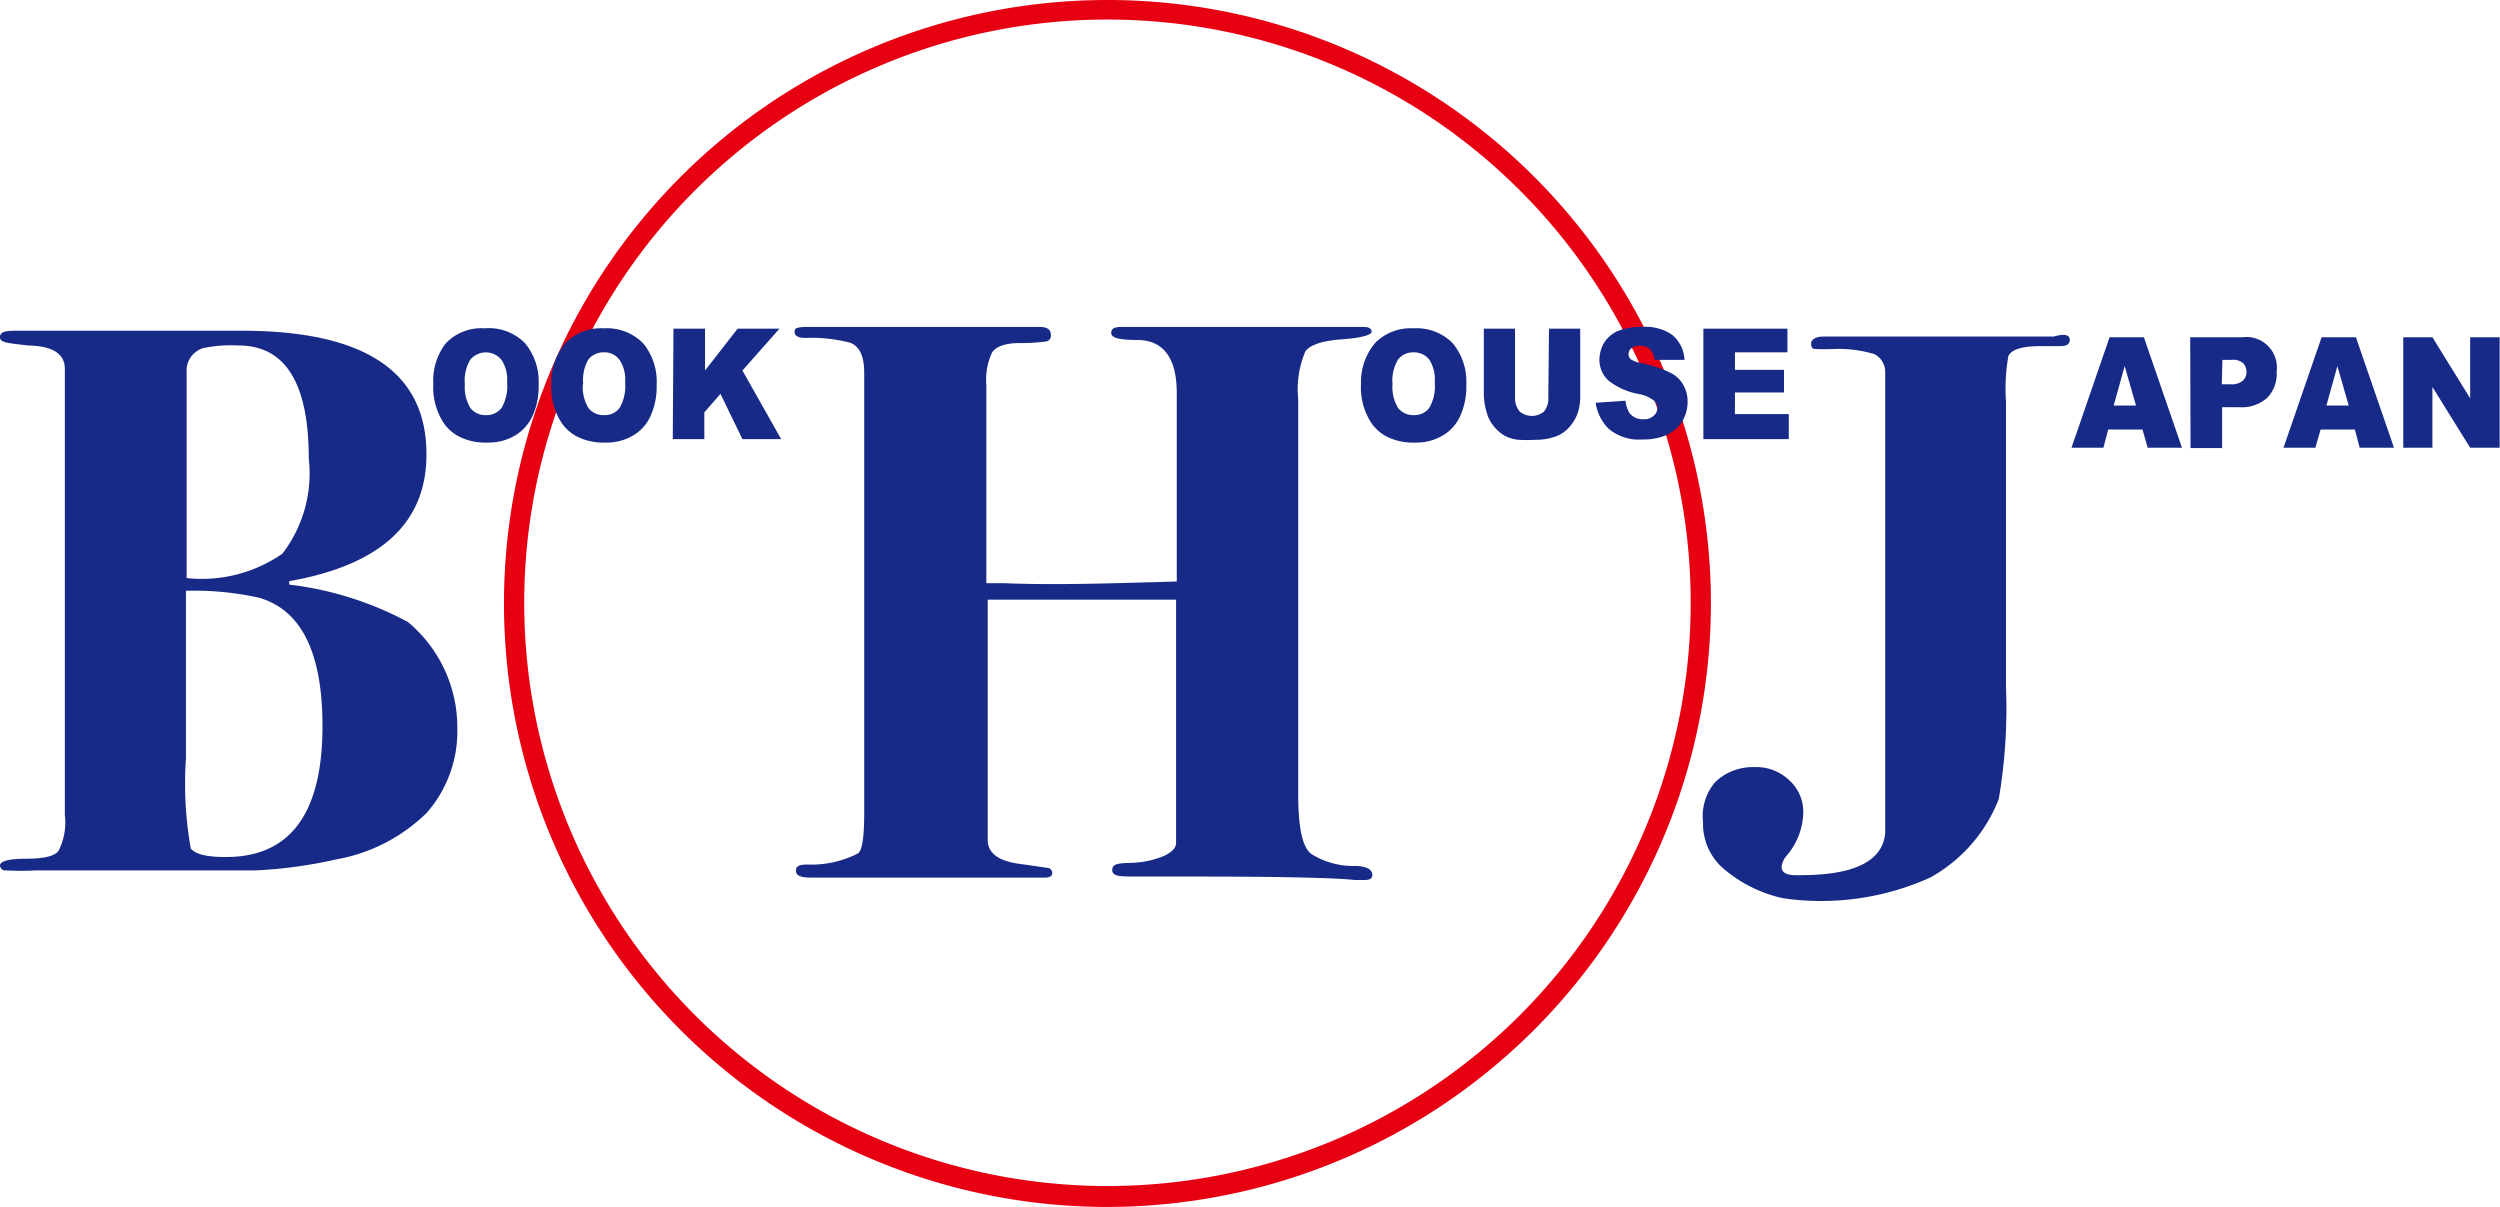
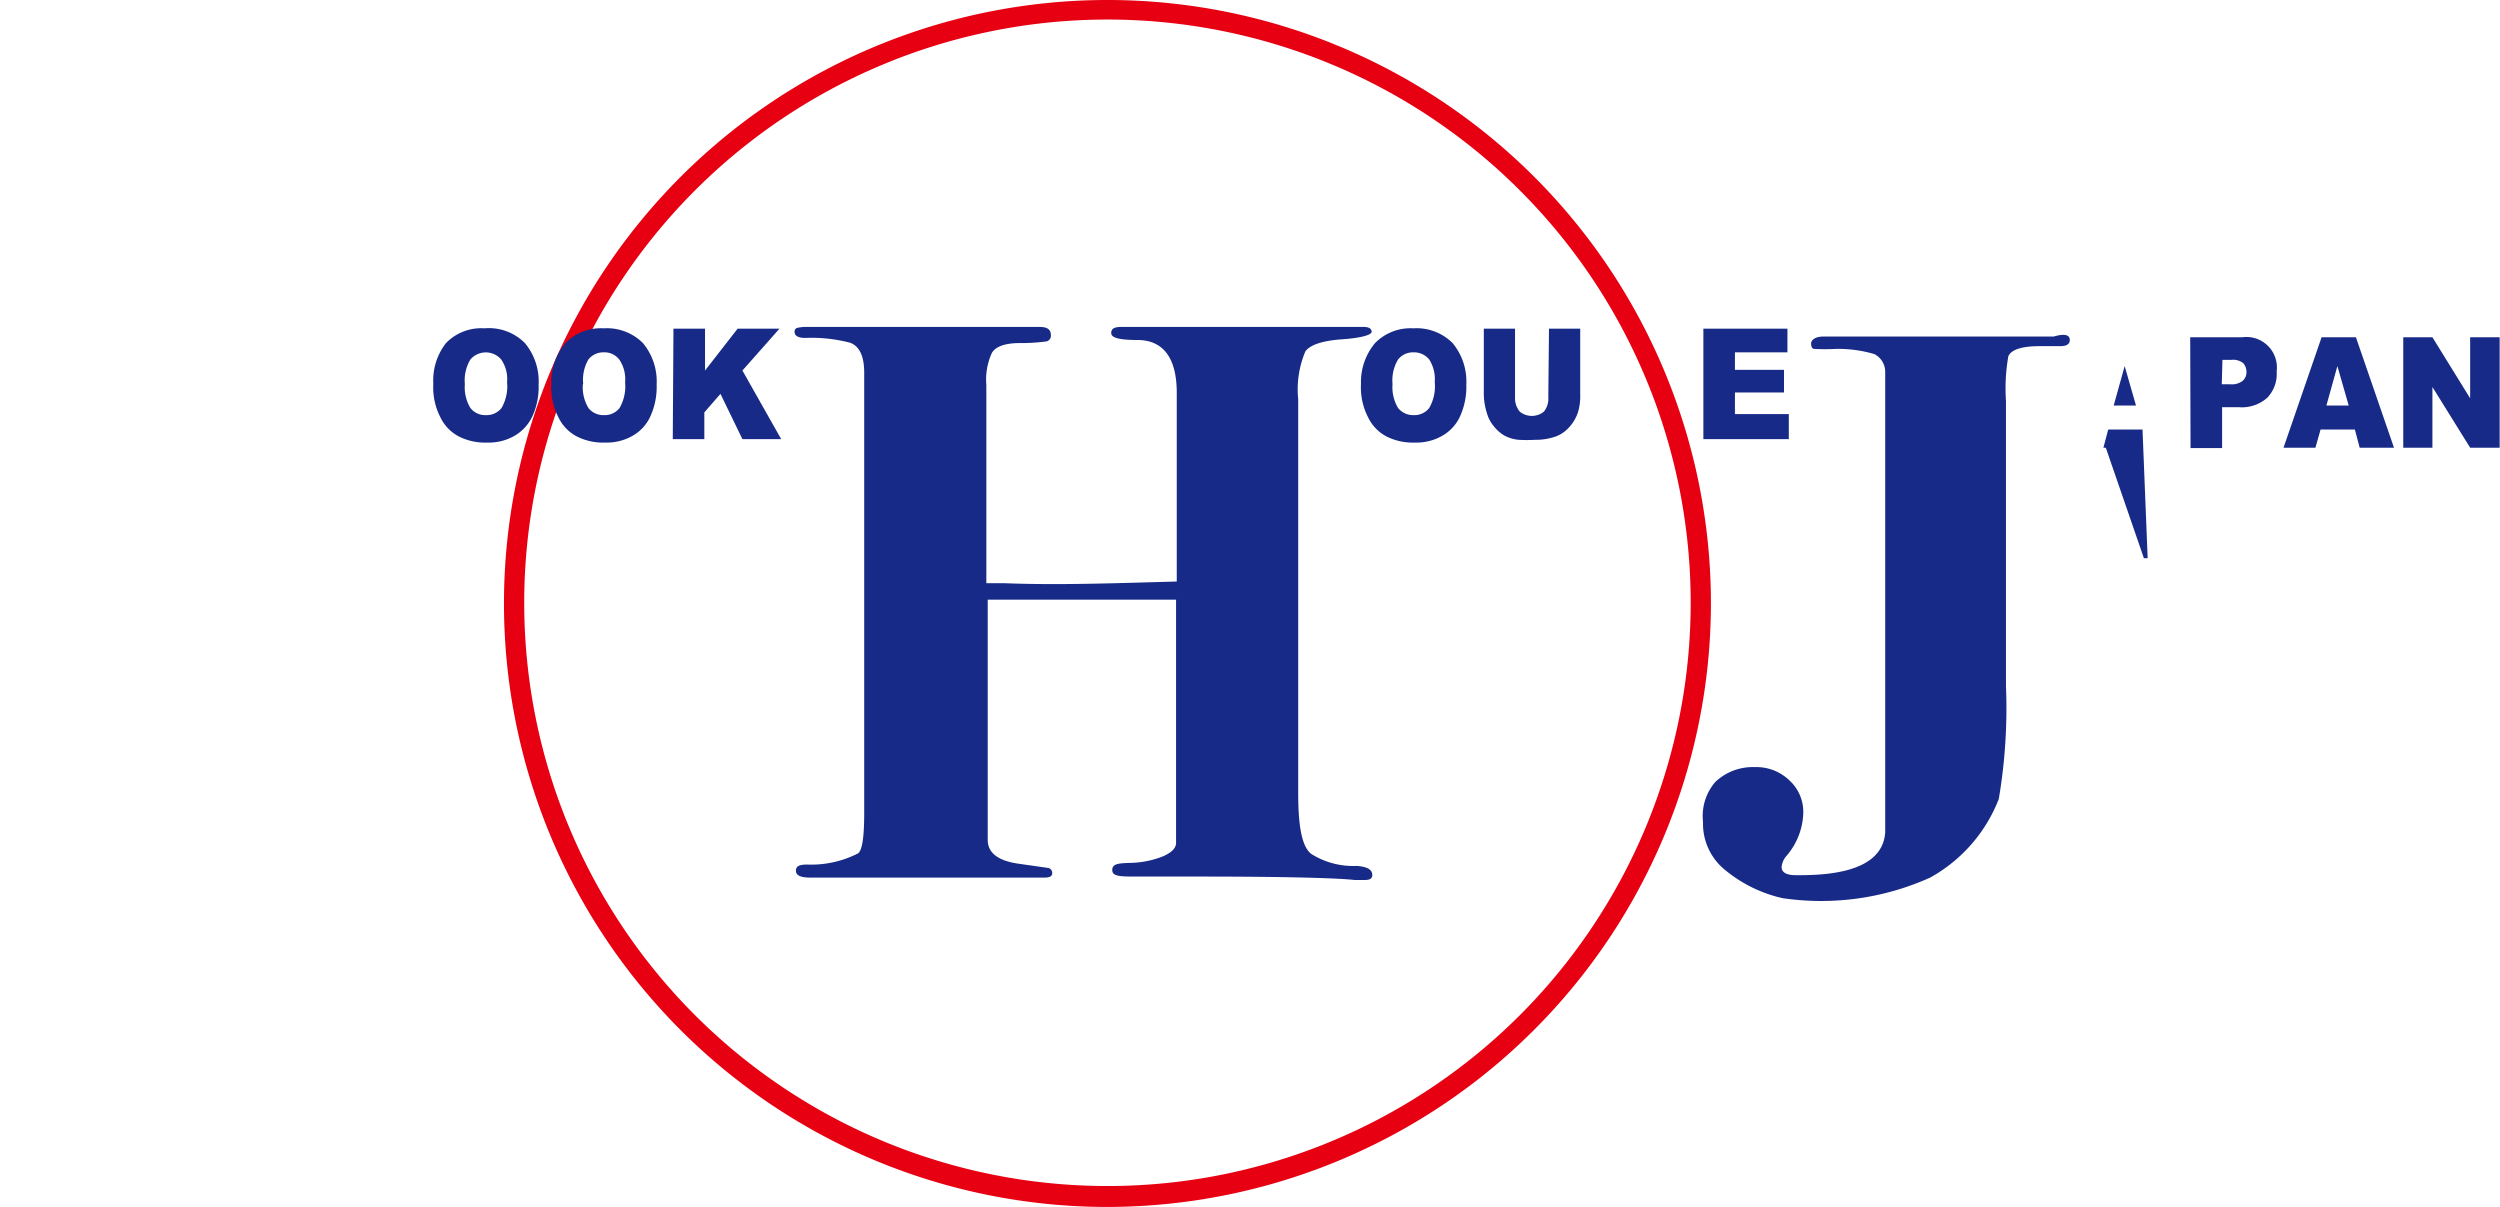
<svg xmlns="http://www.w3.org/2000/svg" viewBox="0 0 72.87 35.18">
  <defs>
    <style>.cls-1{fill:#e60012;}.cls-2{fill:#172a88;}</style>
  </defs>
  <g id="レイヤー_2" data-name="レイヤー 2">
    <g id="レイヤー_1-2" data-name="レイヤー 1">
      <path class="cls-1" d="M32.28,35.18A17.59,17.59,0,1,1,49.87,17.59,17.61,17.61,0,0,1,32.28,35.18Zm0-34.61a17,17,0,1,0,17,17A17,17,0,0,0,32.28.57Z" />
-       <path class="cls-2" d="M13.33,21.26a3.59,3.59,0,0,1-.89,2.43A5,5,0,0,1,9.8,25.05a13.53,13.53,0,0,1-2.33.32q-1.09,0-6.42,0a8.09,8.09,0,0,1-.89,0A.15.15,0,0,1,0,25.23c0-.13.26-.2.76-.2s.82-.07.94-.22a1.82,1.82,0,0,0,.19-1.06v-13c0-.44-.36-.67-1.08-.68C.27,10,0,10,0,9.83s.17-.19.51-.19H7.05q5.39,0,5.38,3.61c0,2-1.34,3.22-4,3.69l0,.1a9.71,9.71,0,0,1,3.46,1.09A4,4,0,0,1,13.33,21.26Zm-3.93-.1c0-2.14-.62-3.39-1.86-3.74a8.74,8.74,0,0,0-2.12-.2v1.32c0,.38,0,.92,0,1.62q0,.53,0,1.95a10.82,10.82,0,0,0,.14,2.62c.13.17.48.25,1,.25Q9.4,25,9.4,21.16ZM9,13.37c0-2.2-.68-3.3-2.05-3.3a4.13,4.13,0,0,0-1,.07.68.68,0,0,0-.51.71v6a4.13,4.13,0,0,0,2.79-.71A3.84,3.84,0,0,0,9,13.37Z" />
      <path class="cls-2" d="M40,25.51c0,.09-.07.14-.21.14l-.3,0c-.55-.06-2.07-.1-4.57-.1H33.14c-.48,0-.72,0-.72-.19s.19-.2.58-.21a2.71,2.71,0,0,0,.9-.19c.25-.11.38-.24.38-.39s0-.34,0-.75V17.48H28.79v7c0,.39.32.62.93.7l.84.12a.15.15,0,0,1,.11.15c0,.09-.07.13-.23.13l-1.6,0-1.1,0-1.43,0c-.86,0-1.68,0-2.46,0h-.23c-.28,0-.42-.06-.42-.2s.11-.18.33-.18A3,3,0,0,0,25,24.88c.13-.07.19-.47.19-1.19V10.86c0-.48-.14-.77-.41-.87a4.47,4.47,0,0,0-1.31-.14c-.2,0-.31-.06-.31-.18s.09-.12.26-.14h6.89c.22,0,.32.08.32.23a.17.17,0,0,1-.12.19,5.51,5.51,0,0,1-.79.05c-.44,0-.71.11-.81.29a1.86,1.86,0,0,0-.16.93V17h.55c1.53.06,3.2,0,5-.05V11.45c0-1-.38-1.54-1.15-1.54-.51,0-.76-.06-.76-.2s.1-.18.3-.18h7.06c.15,0,.23.05.23.14s-.29.18-.86.22-.93.16-1.07.35a2.85,2.85,0,0,0-.21,1.4V23.13c0,1,.12,1.56.38,1.76a2.3,2.3,0,0,0,1.32.35C39.86,25.26,40,25.35,40,25.51Z" />
      <path class="cls-2" d="M60.33,9.91c0,.12-.09.18-.28.18h-.6c-.52,0-.82.1-.91.29a5.43,5.43,0,0,0-.07,1.31V20a15.78,15.78,0,0,1-.21,3.29,4.46,4.46,0,0,1-2,2.29,7.73,7.73,0,0,1-4.3.6,4,4,0,0,1-1.65-.8,1.73,1.73,0,0,1-.67-1.42A1.52,1.52,0,0,1,50,22.79a1.59,1.59,0,0,1,1.15-.43,1.38,1.38,0,0,1,1,.38,1.24,1.24,0,0,1,.41,1,2,2,0,0,1-.49,1.21.58.58,0,0,0-.14.32q0,.24.42.24c.68,0,2.52,0,2.6-1.25,0-.24,0-1.93,0-5.07v-8l0-.36a.58.58,0,0,0-.32-.51,3.72,3.72,0,0,0-1.12-.15,6.11,6.11,0,0,1-.63,0c-.06,0-.09-.07-.09-.16s.11-.2.35-.2h6.72C60.2,9.71,60.33,9.77,60.33,9.91Z" />
      <path class="cls-2" d="M12.63,11.19A1.77,1.77,0,0,1,13,10a1.43,1.43,0,0,1,1.12-.43A1.48,1.48,0,0,1,15.3,10a1.75,1.75,0,0,1,.4,1.21,2.07,2.07,0,0,1-.18.92,1.3,1.3,0,0,1-.5.56,1.51,1.51,0,0,1-.82.21,1.7,1.7,0,0,1-.83-.18,1.23,1.23,0,0,1-.53-.55A1.9,1.9,0,0,1,12.63,11.19Zm.92,0a1.17,1.17,0,0,0,.16.7.54.54,0,0,0,.45.21.55.55,0,0,0,.46-.21,1.26,1.26,0,0,0,.16-.75,1,1,0,0,0-.17-.66.59.59,0,0,0-.9,0A1.18,1.18,0,0,0,13.55,11.2Z" />
      <path class="cls-2" d="M16.07,11.19A1.77,1.77,0,0,1,16.48,10a1.45,1.45,0,0,1,1.12-.43,1.48,1.48,0,0,1,1.14.43,1.75,1.75,0,0,1,.4,1.21,2.07,2.07,0,0,1-.18.92,1.24,1.24,0,0,1-.5.56,1.51,1.51,0,0,1-.82.21,1.7,1.7,0,0,1-.83-.18,1.23,1.23,0,0,1-.53-.55A1.9,1.9,0,0,1,16.07,11.19Zm.92,0a1.17,1.17,0,0,0,.16.7.55.55,0,0,0,.46.21.54.54,0,0,0,.45-.21,1.26,1.26,0,0,0,.16-.75,1,1,0,0,0-.17-.66.54.54,0,0,0-.45-.21.55.55,0,0,0-.45.21A1.18,1.18,0,0,0,17,11.2Z" />
      <path class="cls-2" d="M19.63,9.58h.92V10.8l.95-1.22h1.22L21.64,10.8l1.13,2H21.64L21,11.48l-.47.54v.78h-.92Z" />
      <path class="cls-2" d="M39.67,11.19A1.77,1.77,0,0,1,40.08,10a1.45,1.45,0,0,1,1.12-.43,1.48,1.48,0,0,1,1.14.43,1.75,1.75,0,0,1,.4,1.21,2.07,2.07,0,0,1-.18.92,1.24,1.24,0,0,1-.5.56,1.51,1.51,0,0,1-.82.21,1.7,1.7,0,0,1-.83-.18,1.23,1.23,0,0,1-.53-.55A1.9,1.9,0,0,1,39.67,11.19Zm.92,0a1.17,1.17,0,0,0,.16.7.56.56,0,0,0,.46.21.54.54,0,0,0,.45-.21,1.26,1.26,0,0,0,.16-.75,1.07,1.07,0,0,0-.16-.66.57.57,0,0,0-.46-.21.55.55,0,0,0-.45.21A1.18,1.18,0,0,0,40.59,11.2Z" />
      <path class="cls-2" d="M45.15,9.58h.91V11.5A1.61,1.61,0,0,1,46,12a1.2,1.2,0,0,1-.25.44,1,1,0,0,1-.37.27,1.75,1.75,0,0,1-.64.11,4.26,4.26,0,0,1-.47,0,1.09,1.09,0,0,1-.43-.13,1.14,1.14,0,0,1-.31-.28,1,1,0,0,1-.19-.37,1.9,1.9,0,0,1-.09-.54V9.58h.91v2a.61.61,0,0,0,.14.42A.56.56,0,0,0,45,12a.6.6,0,0,0,.13-.42Z" />
-       <path class="cls-2" d="M46.51,11.74l.87-.06a.9.9,0,0,0,.11.35.48.48,0,0,0,.41.19.4.4,0,0,0,.3-.1.3.3,0,0,0,.11-.23.29.29,0,0,0-.11-.22,1,1,0,0,0-.46-.19,2,2,0,0,1-.86-.39.82.82,0,0,1-.26-.62,1,1,0,0,1,.13-.47.92.92,0,0,1,.4-.35,1.82,1.82,0,0,1,.73-.12,1.34,1.34,0,0,1,.86.23,1,1,0,0,1,.36.73l-.87,0a.56.56,0,0,0-.14-.32.45.45,0,0,0-.3-.09.33.33,0,0,0-.24.07.22.22,0,0,0-.08.18.2.2,0,0,0,.06.14.75.75,0,0,0,.31.11,3.8,3.8,0,0,1,.86.29.86.86,0,0,1,.37.36.94.94,0,0,1,.12.47,1.1,1.1,0,0,1-.15.57,1.06,1.06,0,0,1-.44.4,1.68,1.68,0,0,1-.72.14,1.37,1.37,0,0,1-1-.32A1.35,1.35,0,0,1,46.51,11.74Z" />
      <path class="cls-2" d="M49.65,9.58H52.1v.69H50.57v.51H52v.66H50.57v.63h1.57v.73H49.65Z" />
-       <path class="cls-2" d="M62.45,12.52h-1l-.14.53h-.93l1.11-3.22h1l1.11,3.22H62.6Zm-.19-.7-.33-1.15-.32,1.15Z" />
+       <path class="cls-2" d="M62.45,12.52h-1l-.14.53h-.93h1l1.11,3.22H62.6Zm-.19-.7-.33-1.15-.32,1.15Z" />
      <path class="cls-2" d="M63.84,9.83h1.52a.89.89,0,0,1,1,1,1,1,0,0,1-.27.76,1.11,1.11,0,0,1-.82.28h-.5v1.19h-.92Zm.92,1.37H65a.51.51,0,0,0,.37-.1.33.33,0,0,0,.11-.25.39.39,0,0,0-.09-.26.46.46,0,0,0-.35-.1h-.26Z" />
      <path class="cls-2" d="M68.64,12.52h-1l-.15.53h-.93l1.11-3.22h1l1.11,3.22h-1Zm-.18-.7-.33-1.15-.32,1.15Z" />
      <path class="cls-2" d="M70.05,9.83h.85L72,11.61V9.83h.86v3.22H72L70.9,11.28v1.77h-.85Z" />
    </g>
  </g>
</svg>